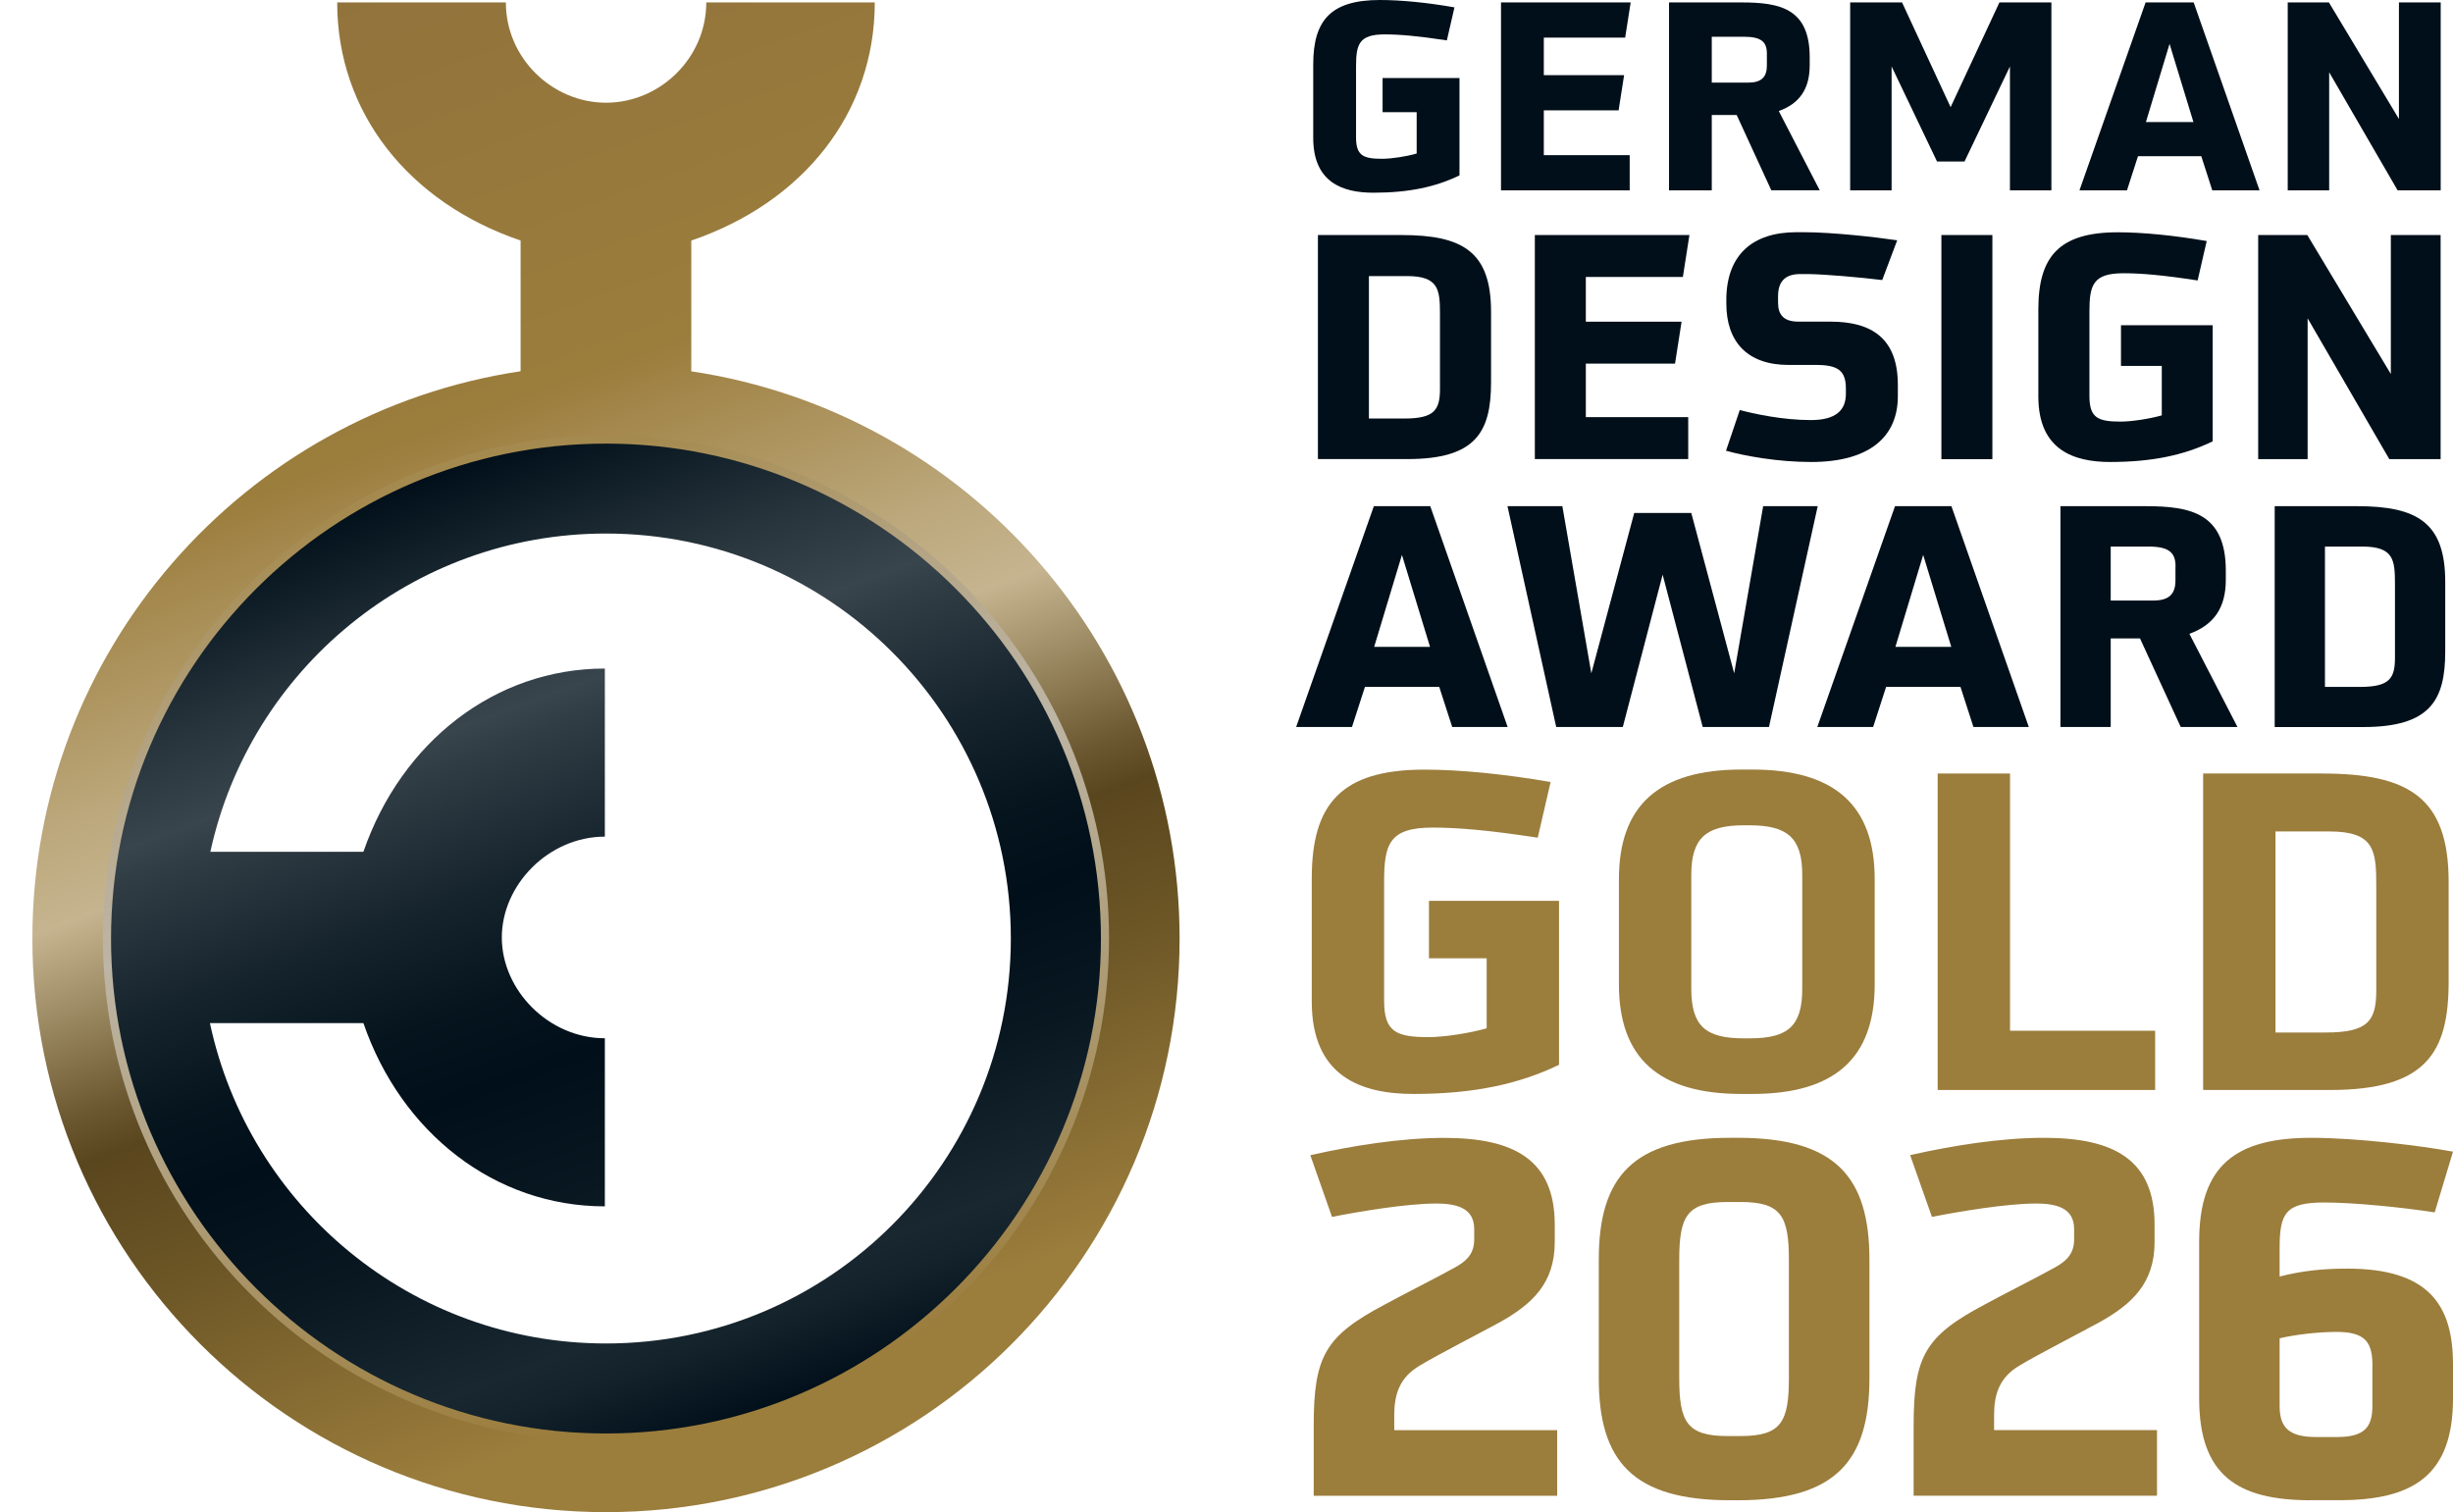
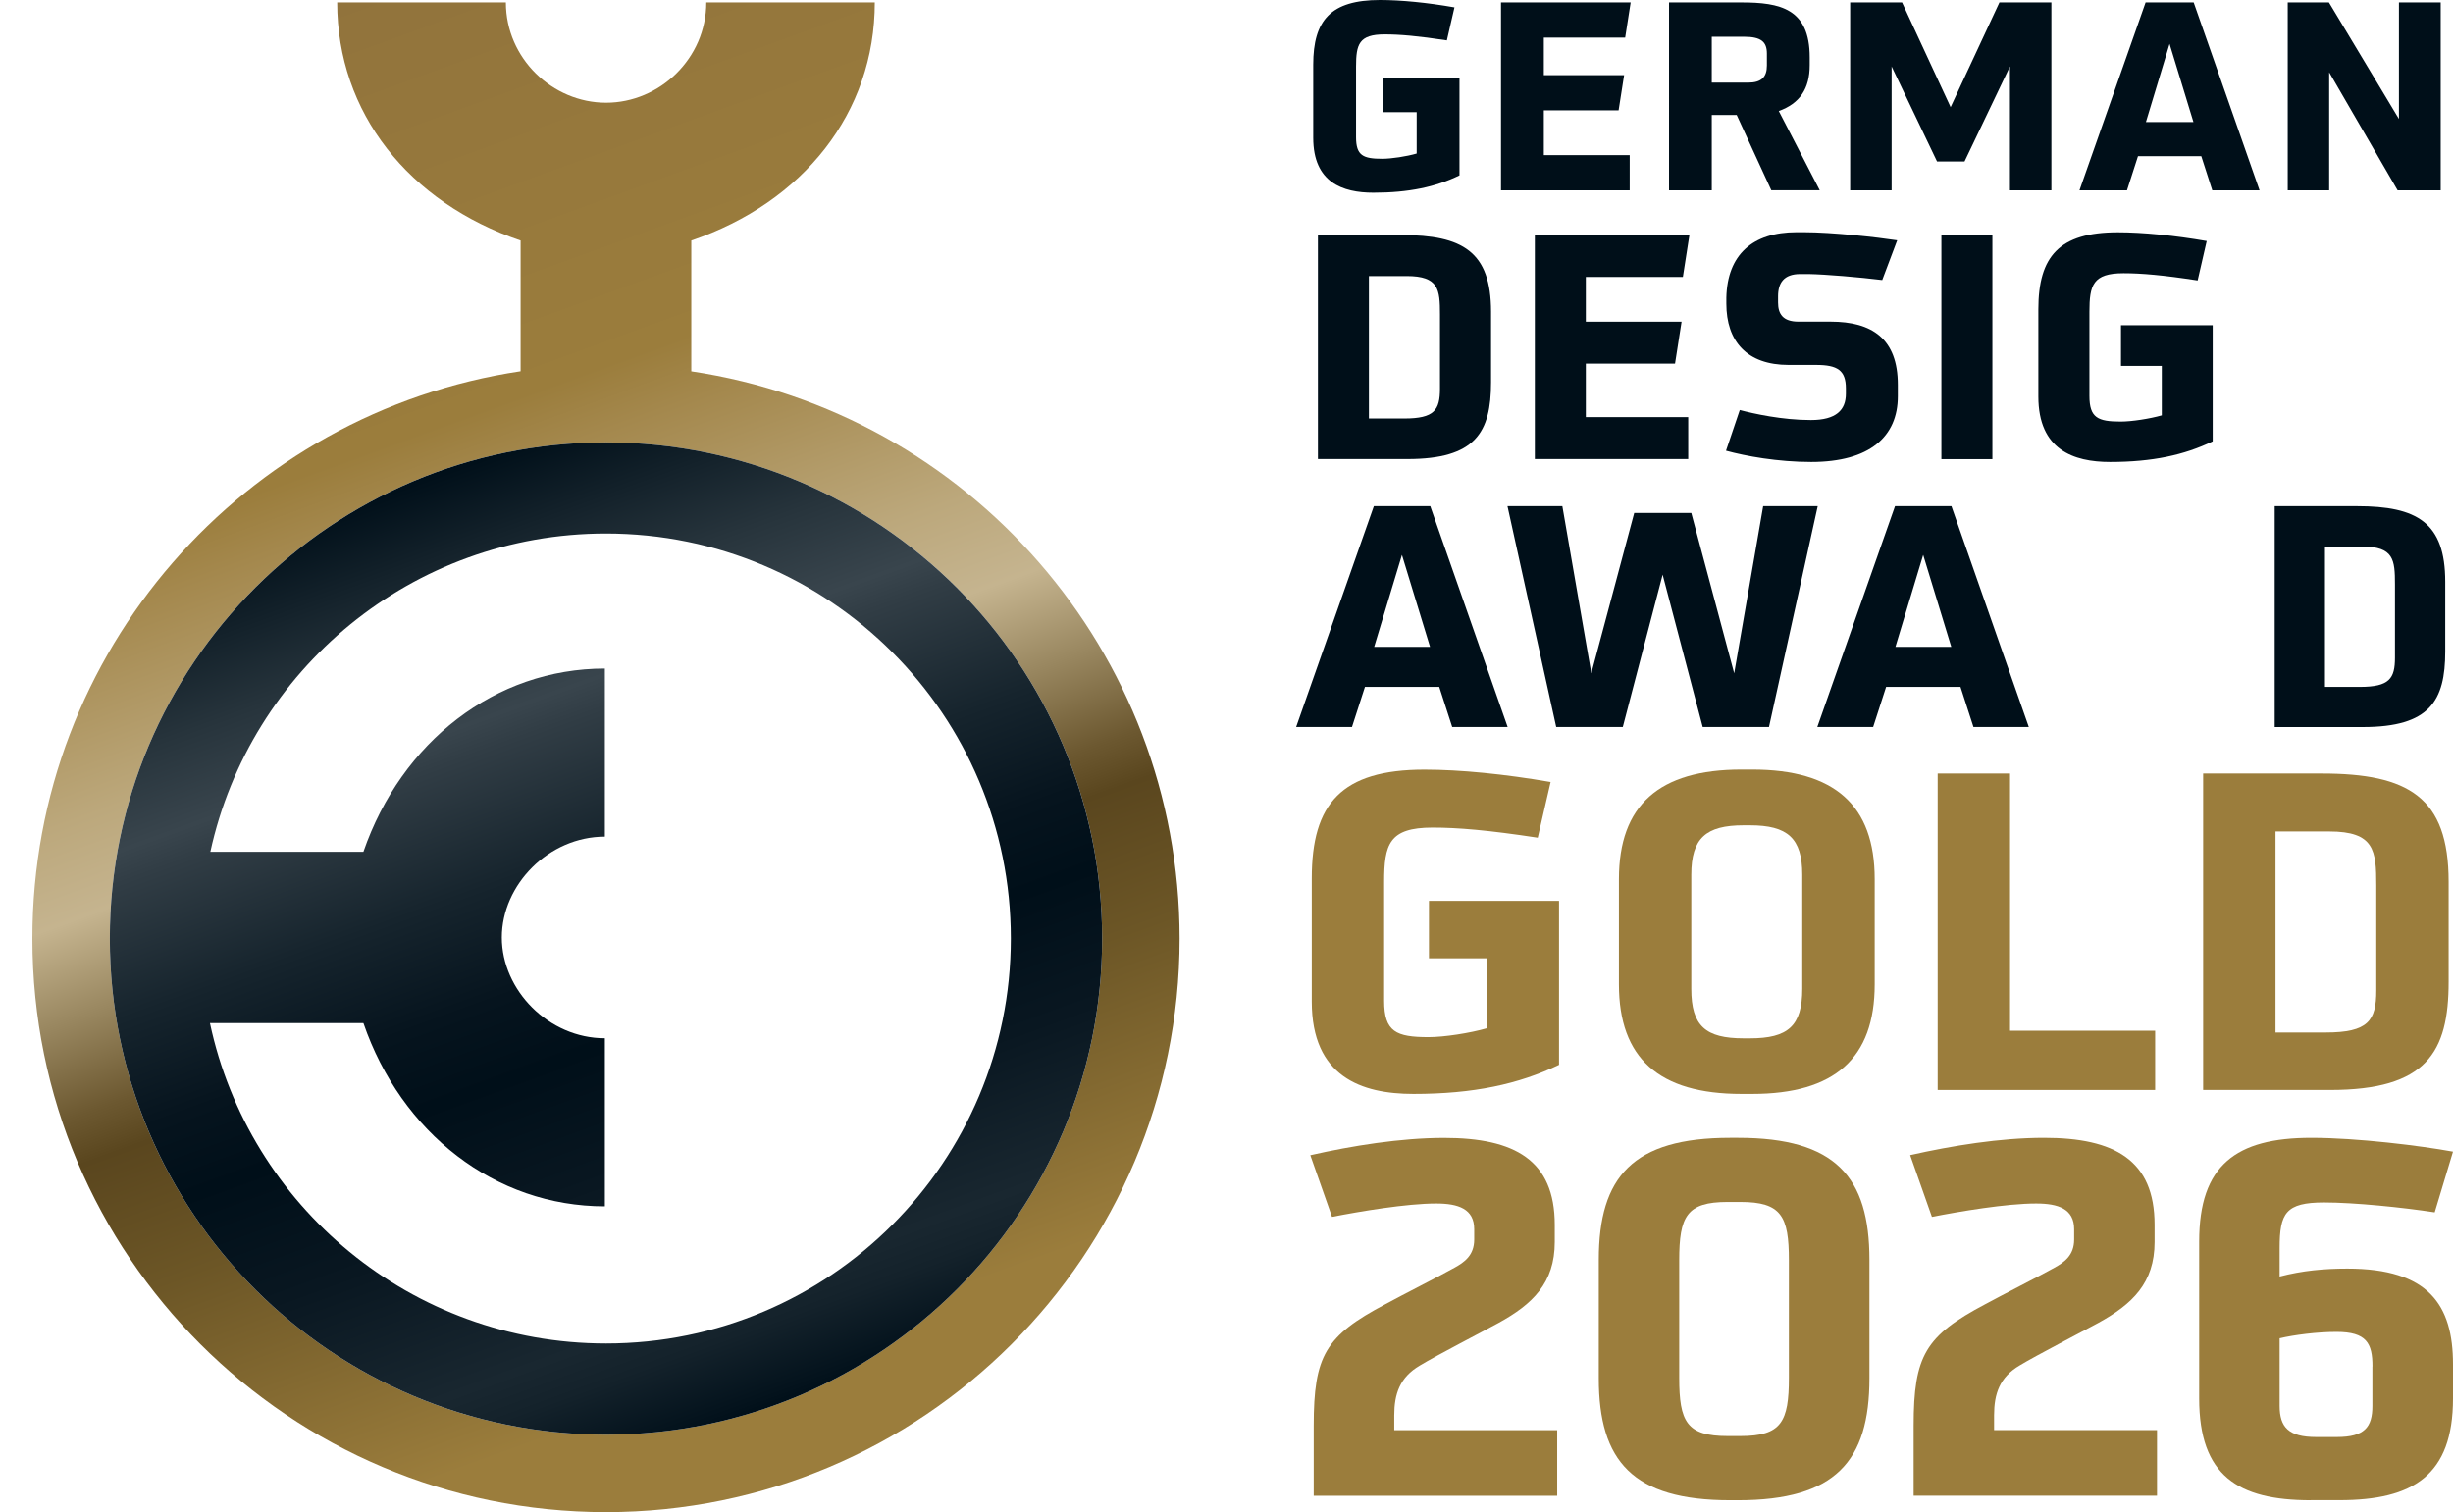
<svg xmlns="http://www.w3.org/2000/svg" id="uuid-9c65c828-3c87-4153-ae5d-1f4af897042b" data-name="Typo" viewBox="0 0 303.07 186.83">
  <defs>
    <style>
      .uuid-c8ac8d56-09fd-4e3e-b5d8-59f5f511781c {
        fill: #000f19;
      }

      .uuid-336a9088-34a9-4dba-9ef3-f087ef5c95fc {
        fill: #9b7d3c;
      }

      .uuid-ea2241b5-76ce-4343-ba3c-c5079bd898e1 {
        fill: url(#uuid-a9439720-6c79-4be5-b2ce-01795717adc8);
      }

      .uuid-2ba1b977-7e97-4888-89f6-4a8983d022f5 {
        fill: url(#uuid-e1af56f4-b9df-4787-9328-656e146f38e8);
      }

      .uuid-998369c9-9253-4802-b405-490d611b53c5 {
        fill: url(#uuid-e75978ae-ddd0-4a57-a595-047759a286f5);
      }
    </style>
    <linearGradient id="uuid-a9439720-6c79-4be5-b2ce-01795717adc8" data-name="Unbenannter Verlauf" x1="99.11" y1="8.88" x2="33.81" y2="188.3" gradientTransform="translate(0 191.45) scale(1 -1)" gradientUnits="userSpaceOnUse">
      <stop offset=".08" stop-color="#9b7d3c" />
      <stop offset=".26" stop-color="#6c5626" />
      <stop offset=".35" stop-color="#5a461e" />
      <stop offset=".38" stop-color="#6c5830" />
      <stop offset=".44" stop-color="#998760" />
      <stop offset=".5" stop-color="#c5b48f" />
      <stop offset=".56" stop-color="#bca87c" />
      <stop offset=".68" stop-color="#a4884d" />
      <stop offset=".72" stop-color="#9b7d3c" />
      <stop offset=".98" stop-color="#92743c" />
      <stop offset="1" stop-color="#91733c" />
    </linearGradient>
    <linearGradient id="uuid-e1af56f4-b9df-4787-9328-656e146f38e8" data-name="Unbenannter Verlauf 2" x1="95.84" y1="17.87" x2="53.9" y2="133.11" gradientTransform="translate(0 191.45) scale(1 -1)" gradientUnits="userSpaceOnUse">
      <stop offset="0" stop-color="#000f19" />
      <stop offset=".01" stop-color="#03121c" />
      <stop offset=".08" stop-color="#14222b" />
      <stop offset=".12" stop-color="#192730" />
      <stop offset=".27" stop-color="#091721" />
      <stop offset=".4" stop-color="#000f19" />
      <stop offset=".48" stop-color="#06141e" />
      <stop offset=".59" stop-color="#16242d" />
      <stop offset=".72" stop-color="#313d45" />
      <stop offset=".75" stop-color="#39454d" />
      <stop offset=".84" stop-color="#27343c" />
      <stop offset="1" stop-color="#000f19" />
    </linearGradient>
    <linearGradient id="uuid-e75978ae-ddd0-4a57-a595-047759a286f5" data-name="Unbenannter Verlauf 3" x1="58.78" y1="135.53" x2="90.96" y2="15.45" gradientTransform="translate(0 191.45) scale(1 -1)" gradientUnits="userSpaceOnUse">
      <stop offset=".03" stop-color="#a58a4f" />
      <stop offset=".07" stop-color="#a9915c" />
      <stop offset=".21" stop-color="#b4a484" />
      <stop offset=".33" stop-color="#bab09c" />
      <stop offset=".4" stop-color="#bdb5a5" />
      <stop offset=".97" stop-color="#9b7d3c" />
    </linearGradient>
  </defs>
  <g>
    <path class="uuid-c8ac8d56-09fd-4e3e-b5d8-59f5f511781c" d="M175.04,13.86h-4.22v-4.22h9.5v12.03c-2.95,1.43-6.26,2.14-10.64,2.14-3.79,0-7.43-1.26-7.43-6.78V7.98c0-5.48,2.17-7.98,8.24-7.98,2.59,0,5.87.32,9.21.91l-.94,4.08c-3.6-.55-5.84-.74-7.69-.74-3.18,0-3.53,1.23-3.53,3.99v8.72c0,2.27.88,2.66,3.24,2.66,1.13,0,3.02-.29,4.25-.65v-5.11h0Z" />
    <path class="uuid-c8ac8d56-09fd-4e3e-b5d8-59f5f511781c" d="M185.45,23.52V.3h16.02l-.68,4.35h-10.05v4.64h9.92l-.68,4.34h-9.24v5.54h10.61v4.35s-15.9,0-15.9,0Z" />
    <path class="uuid-c8ac8d56-09fd-4e3e-b5d8-59f5f511781c" d="M218.85,23.52l-4.28-9.31h-3.08v9.31h-5.28V.3h8.95c4.77,0,8.43.75,8.43,6.78v.97c0,2.92-1.23,4.73-3.82,5.67l5.06,9.79h-5.98ZM218.3,6.62c0-1.43-.68-2.08-2.82-2.08h-3.99v5.67h4.48c1.65,0,2.33-.68,2.33-2.11v-1.48h0Z" />
    <path class="uuid-c8ac8d56-09fd-4e3e-b5d8-59f5f511781c" d="M248.33,23.52v-15.31l-5.61,11.74h-3.4l-5.61-11.74v15.31h-5.12V.3h6.41l6,12.94,6.03-12.94h6.42v23.22h-5.12Z" />
    <path class="uuid-c8ac8d56-09fd-4e3e-b5d8-59f5f511781c" d="M273.33,23.52l-1.36-4.22h-7.82l-1.36,4.22h-5.87L265.09.3h5.94l8.14,23.22h-5.84ZM268.05,5.42l-2.92,9.66h5.87l-2.95-9.66Z" />
    <path class="uuid-c8ac8d56-09fd-4e3e-b5d8-59f5f511781c" d="M296.23,23.52l-8.46-14.59v14.59h-5.12V.3h5.09l8.65,14.4V.3h5.16v23.22h-5.32Z" />
  </g>
  <g>
    <path class="uuid-c8ac8d56-09fd-4e3e-b5d8-59f5f511781c" d="M162.83,56.73v-27.69h10.33c7.54,0,11.06,2.05,11.06,9.47v8.74c0,6.19-1.94,9.47-10.33,9.47h-11.06ZM177.91,38.83c0-3.06-.15-4.72-4.1-4.72h-4.68v17.6h4.37c3.71,0,4.41-1.04,4.41-3.68v-9.2Z" />
    <path class="uuid-c8ac8d56-09fd-4e3e-b5d8-59f5f511781c" d="M189.63,56.73v-27.69h19.1l-.81,5.18h-11.99v5.53h11.83l-.81,5.18h-11.02v6.61h12.65v5.18h-18.95Z" />
    <path class="uuid-c8ac8d56-09fd-4e3e-b5d8-59f5f511781c" d="M234.48,48.96c0,4.99-3.48,8.12-10.71,8.12-4.14,0-8.12-.73-10.52-1.39l1.7-5.03c1.74.46,5.26,1.24,8.78,1.24,3.13,0,4.33-1.24,4.33-3.25v-.66c0-2.24-1.05-2.9-3.67-2.9h-3.4c-5.18,0-7.7-2.94-7.7-7.58v-.74c.12-5.3,3.25-8.08,8.66-8.08h.93c3.52,0,9.01.62,11.52,1l-1.85,4.91c-2.86-.35-6.96-.7-9.09-.74h-1.04c-2.05,0-2.74,1.12-2.74,2.75v.77c0,1.39.58,2.36,2.51,2.36h3.98c5.1,0,8.31,2.09,8.31,7.81v1.41h0Z" />
    <path class="uuid-c8ac8d56-09fd-4e3e-b5d8-59f5f511781c" d="M239.86,56.73v-27.69h6.3v27.69h-6.3Z" />
    <path class="uuid-c8ac8d56-09fd-4e3e-b5d8-59f5f511781c" d="M267.08,45.21h-5.03v-5.03h11.33v14.35c-3.52,1.7-7.46,2.55-12.68,2.55-4.52,0-8.86-1.51-8.86-8.08v-10.79c0-6.54,2.59-9.51,9.82-9.51,3.09,0,7,.39,10.98,1.08l-1.12,4.87c-4.29-.66-6.96-.89-9.16-.89-3.79,0-4.21,1.47-4.21,4.76v10.4c0,2.71,1.04,3.17,3.87,3.17,1.35,0,3.6-.35,5.07-.77v-6.11h-.01Z" />
-     <path class="uuid-c8ac8d56-09fd-4e3e-b5d8-59f5f511781c" d="M295.2,56.73l-10.09-17.4v17.4h-6.11v-27.69h6.07l10.32,17.17v-17.17h6.15v27.69h-6.34Z" />
  </g>
  <g>
    <path class="uuid-c8ac8d56-09fd-4e3e-b5d8-59f5f511781c" d="M179.42,89.82l-1.6-4.95h-9.18l-1.6,4.95h-6.9l9.6-27.28h6.97l9.56,27.28h-6.85ZM173.21,68.56l-3.43,11.36h6.9l-3.47-11.36Z" />
    <path class="uuid-c8ac8d56-09fd-4e3e-b5d8-59f5f511781c" d="M210.37,89.82l-4.95-18.82-4.92,18.82h-8.23l-6.02-27.28h6.78l3.58,20.65,5.3-19.81h7.05l5.3,19.81,3.58-20.65h6.74l-6.02,27.28h-8.19Z" />
    <path class="uuid-c8ac8d56-09fd-4e3e-b5d8-59f5f511781c" d="M243.82,89.82l-1.6-4.95h-9.19l-1.6,4.95h-6.9l9.6-27.28h6.97l9.56,27.28h-6.84ZM237.61,68.56l-3.43,11.36h6.9l-3.47-11.36Z" />
-     <path class="uuid-c8ac8d56-09fd-4e3e-b5d8-59f5f511781c" d="M269.43,89.82l-5.03-10.94h-3.62v10.94h-6.21v-27.28h10.52c5.6,0,9.91.88,9.91,7.96v1.14c0,3.43-1.45,5.56-4.5,6.67l5.94,11.51h-7.01ZM268.79,69.97c0-1.68-.8-2.44-3.32-2.44h-4.69v6.67h5.26c1.94,0,2.74-.8,2.74-2.48v-1.75h.01Z" />
    <path class="uuid-c8ac8d56-09fd-4e3e-b5d8-59f5f511781c" d="M281.04,89.82v-27.28h10.17c7.43,0,10.9,2.02,10.9,9.34v8.61c0,6.1-1.91,9.34-10.18,9.34h-10.89ZM295.9,72.18c0-3.01-.15-4.65-4.04-4.65h-4.61v17.34h4.31c3.66,0,4.34-1.03,4.34-3.62v-9.07Z" />
  </g>
  <g>
    <path class="uuid-336a9088-34a9-4dba-9ef3-f087ef5c95fc" d="M183.68,118.4h-7.13v-7.1h16.07v20.26c-4.99,2.4-10.58,3.6-17.99,3.6-6.42,0-12.56-2.13-12.56-11.41v-15.23c0-9.23,3.67-13.43,13.93-13.43,4.39,0,9.93.55,15.58,1.53l-1.59,6.88c-6.09-.93-9.87-1.25-13-1.25-5.38,0-5.98,2.07-5.98,6.72v14.69c0,3.82,1.48,4.48,5.49,4.48,1.92,0,5.1-.49,7.18-1.09v-8.65h0Z" />
    <path class="uuid-336a9088-34a9-4dba-9ef3-f087ef5c95fc" d="M215.16,135.16c-10.2,0-15.14-4.42-15.14-13.54v-13c0-9.12,4.94-13.54,15.14-13.54h1.32c10.2,0,15.14,4.42,15.14,13.54v13c0,9.12-4.94,13.54-15.14,13.54h-1.32ZM222.67,108.08c0-4.53-1.81-6.11-6.47-6.11h-.77c-4.66,0-6.47,1.59-6.47,6.11v14.09c0,4.59,1.76,6.12,6.47,6.12h.77c4.72,0,6.47-1.53,6.47-6.12v-14.09Z" />
    <path class="uuid-336a9088-34a9-4dba-9ef3-f087ef5c95fc" d="M239.4,134.67v-39.1h8.94v31.78h17.93v7.32h-26.87Z" />
    <path class="uuid-336a9088-34a9-4dba-9ef3-f087ef5c95fc" d="M272.2,134.67v-39.1h14.64c10.69,0,15.69,2.89,15.69,13.38v12.34c0,8.73-2.74,13.38-14.64,13.38h-15.69ZM293.59,109.39c0-4.31-.22-6.66-5.81-6.66h-6.64v24.84h6.2c5.26,0,6.25-1.47,6.25-5.19v-12.99Z" />
  </g>
  <g>
    <path class="uuid-336a9088-34a9-4dba-9ef3-f087ef5c95fc" d="M162.31,184.81v-8.66c0-8.66,1.46-11.1,8.85-15.01,1.89-1.04,6.83-3.54,8.54-4.51,1.22-.67,2.44-1.52,2.44-3.48v-1.28c0-2.5-1.95-3.17-4.7-3.17-3.66,0-9.46.98-12.87,1.65l-2.68-7.62c5.12-1.16,11.16-2.14,16.53-2.14,8.72,0,13.67,2.75,13.67,10.74v2.13c0,5.06-2.75,7.69-6.96,10-2.01,1.1-7.69,4.03-9.7,5.25-2.5,1.46-3.17,3.54-3.17,6.16v1.83h20.13v8.11h-30.08Z" />
    <path class="uuid-336a9088-34a9-4dba-9ef3-f087ef5c95fc" d="M213.76,185.36c-12.02,0-16.23-4.82-16.23-15.07v-14.64c0-10.25,4.21-15.07,16.23-15.07h.98c12.02,0,16.23,4.82,16.23,15.07v14.64c0,10.25-4.21,15.07-16.23,15.07h-.98ZM221.02,155.71c0-5.43-.92-7.2-5.98-7.2h-1.59c-5.06,0-5.98,1.77-5.98,7.2v14.52c0,5.43.92,7.2,5.98,7.2h1.59c5.06,0,5.98-1.77,5.98-7.2v-14.52Z" />
    <path class="uuid-336a9088-34a9-4dba-9ef3-f087ef5c95fc" d="M236.43,184.81v-8.66c0-8.66,1.46-11.1,8.85-15.01,1.89-1.04,6.83-3.54,8.54-4.51,1.22-.67,2.44-1.52,2.44-3.48v-1.28c0-2.5-1.95-3.17-4.7-3.17-3.66,0-9.46.98-12.87,1.65l-2.69-7.63c5.12-1.16,11.16-2.14,16.53-2.14,8.72,0,13.67,2.75,13.67,10.74v2.13c0,5.06-2.75,7.69-6.96,10-2.01,1.1-7.69,4.03-9.7,5.25-2.5,1.46-3.17,3.54-3.17,6.16v1.83h20.13v8.11h-30.07Z" />
    <path class="uuid-336a9088-34a9-4dba-9ef3-f087ef5c95fc" d="M285.5,185.36c-9.03,0-13.79-3.05-13.79-12.57v-19.4c0-9.4,4.51-12.81,13.85-12.81,5.67,0,13.54.98,17.51,1.71l-2.26,7.5c-3.96-.61-9.94-1.22-13.67-1.22-4.76,0-5.49,1.34-5.49,5.61v3.54c2.81-.73,5.49-.98,8.36-.98,10.07,0,13.06,4.51,13.06,11.83v4.21c0,9.52-4.94,12.57-14.03,12.57h-3.54ZM293.12,168.83c0-2.87-.73-4.27-4.45-4.27-2.38,0-5.25.37-7.02.79v8.36c0,2.62,1.1,3.84,4.51,3.84h2.56c3.42,0,4.39-1.22,4.39-3.84v-4.88h0Z" />
  </g>
  <path class="uuid-ea2241b5-76ce-4343-ba3c-c5079bd898e1" d="M85.41,45.88v-16.16c13.83-4.71,22.67-15.79,22.67-29.42h-20.82c0,6.91-5.76,12.39-12.38,12.39S62.5,7.21,62.5.3h-20.84c0,13.63,8.84,24.71,22.66,29.42v16.15C30.19,50.97,4,80.4,4,115.96c0,39.14,31.73,70.87,70.87,70.87s70.87-31.73,70.87-70.87c-.01-35.56-26.2-64.99-60.33-70.08ZM74.87,177.26c-33.85,0-61.3-27.44-61.3-61.3s27.44-61.3,61.3-61.3,61.3,27.44,61.3,61.3-27.45,61.3-61.3,61.3Z" />
  <path class="uuid-2ba1b977-7e97-4888-89f6-4a8983d022f5" d="M74.87,54.66c-33.85,0-61.3,27.44-61.3,61.3s27.44,61.3,61.3,61.3,61.3-27.44,61.3-61.3-27.45-61.3-61.3-61.3ZM74.87,165.99c-24.05,0-44.12-16.97-48.93-39.58h18.96c4.67,13.57,16.26,22.64,29.83,22.64v-20.77c-6.94,0-12.73-5.94-12.73-12.45s5.79-12.46,12.73-12.46v-20.77c-13.57,0-25.15,9.08-29.83,22.64h-18.91c4.9-22.49,24.92-39.32,48.87-39.32,27.63,0,50.03,22.4,50.03,50.03,0,27.64-22.39,50.04-50.02,50.04Z" />
-   <path class="uuid-998369c9-9253-4802-b405-490d611b53c5" d="M74.87,178.11c-34.27,0-62.15-27.88-62.15-62.15s27.88-62.15,62.15-62.15,62.15,27.88,62.15,62.15-27.88,62.15-62.15,62.15ZM74.87,54.81c-33.72,0-61.15,27.43-61.15,61.15s27.43,61.15,61.15,61.15,61.15-27.43,61.15-61.15-27.44-61.15-61.15-61.15Z" />
</svg>